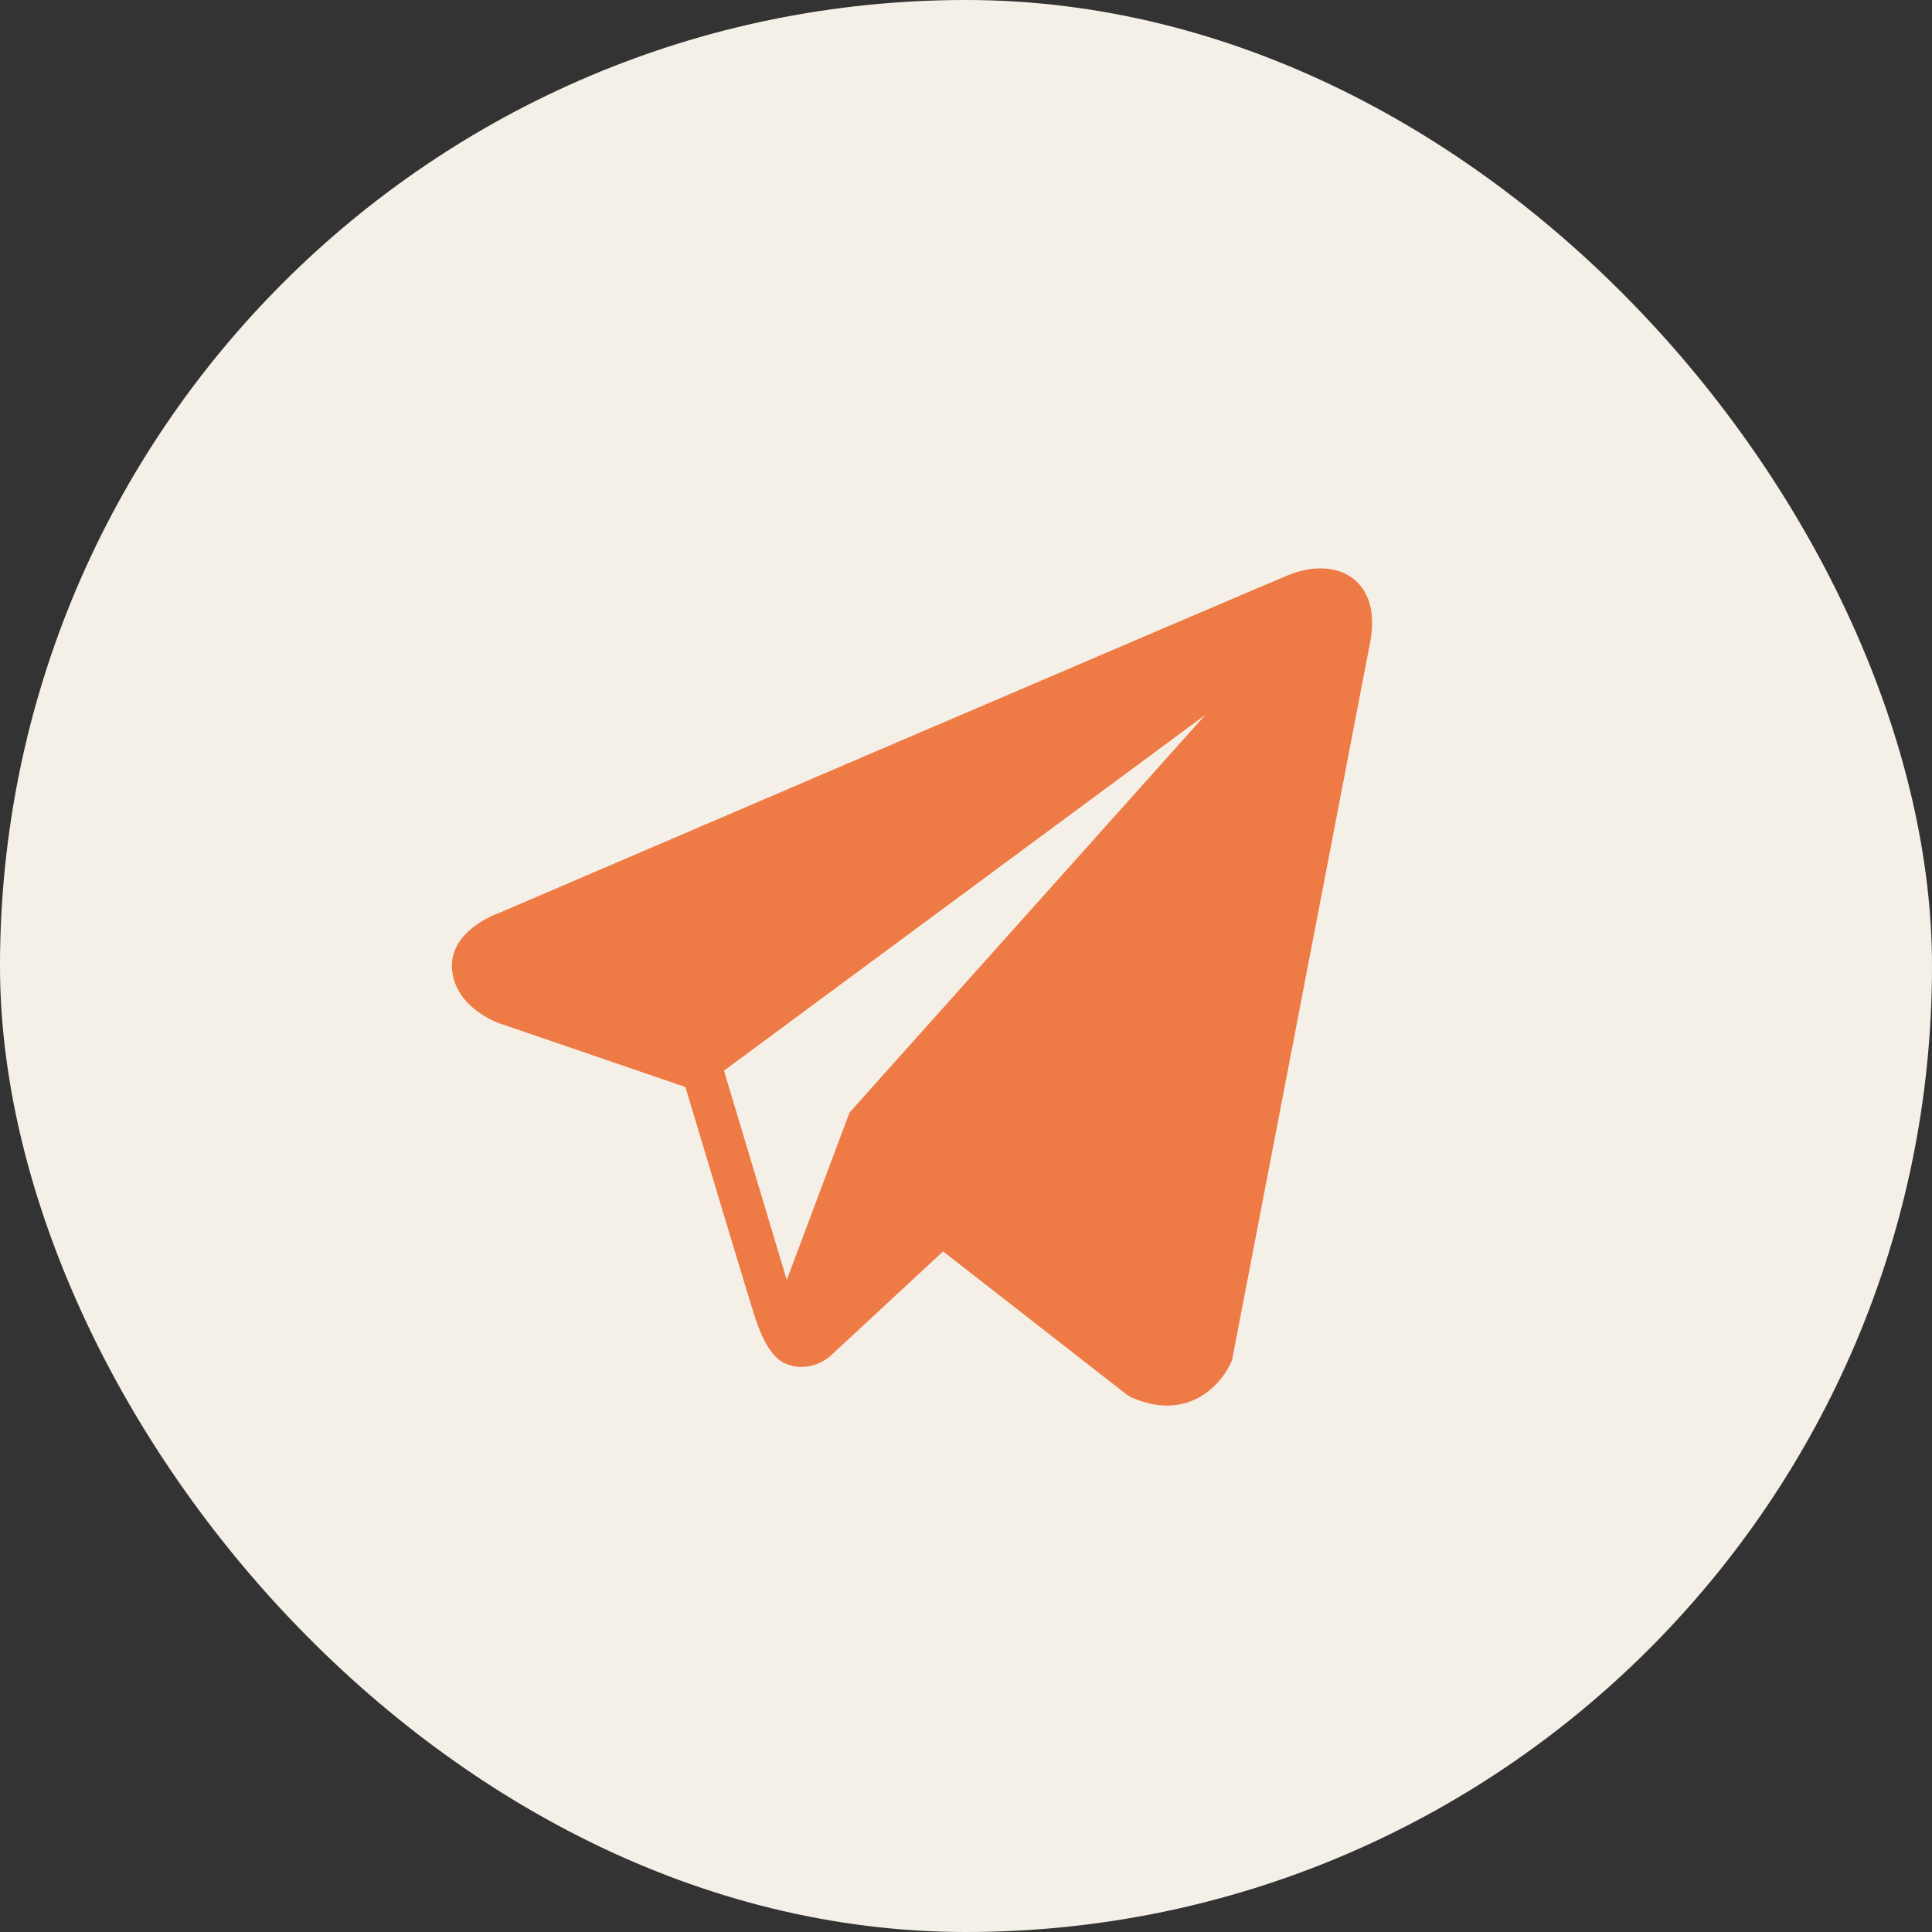
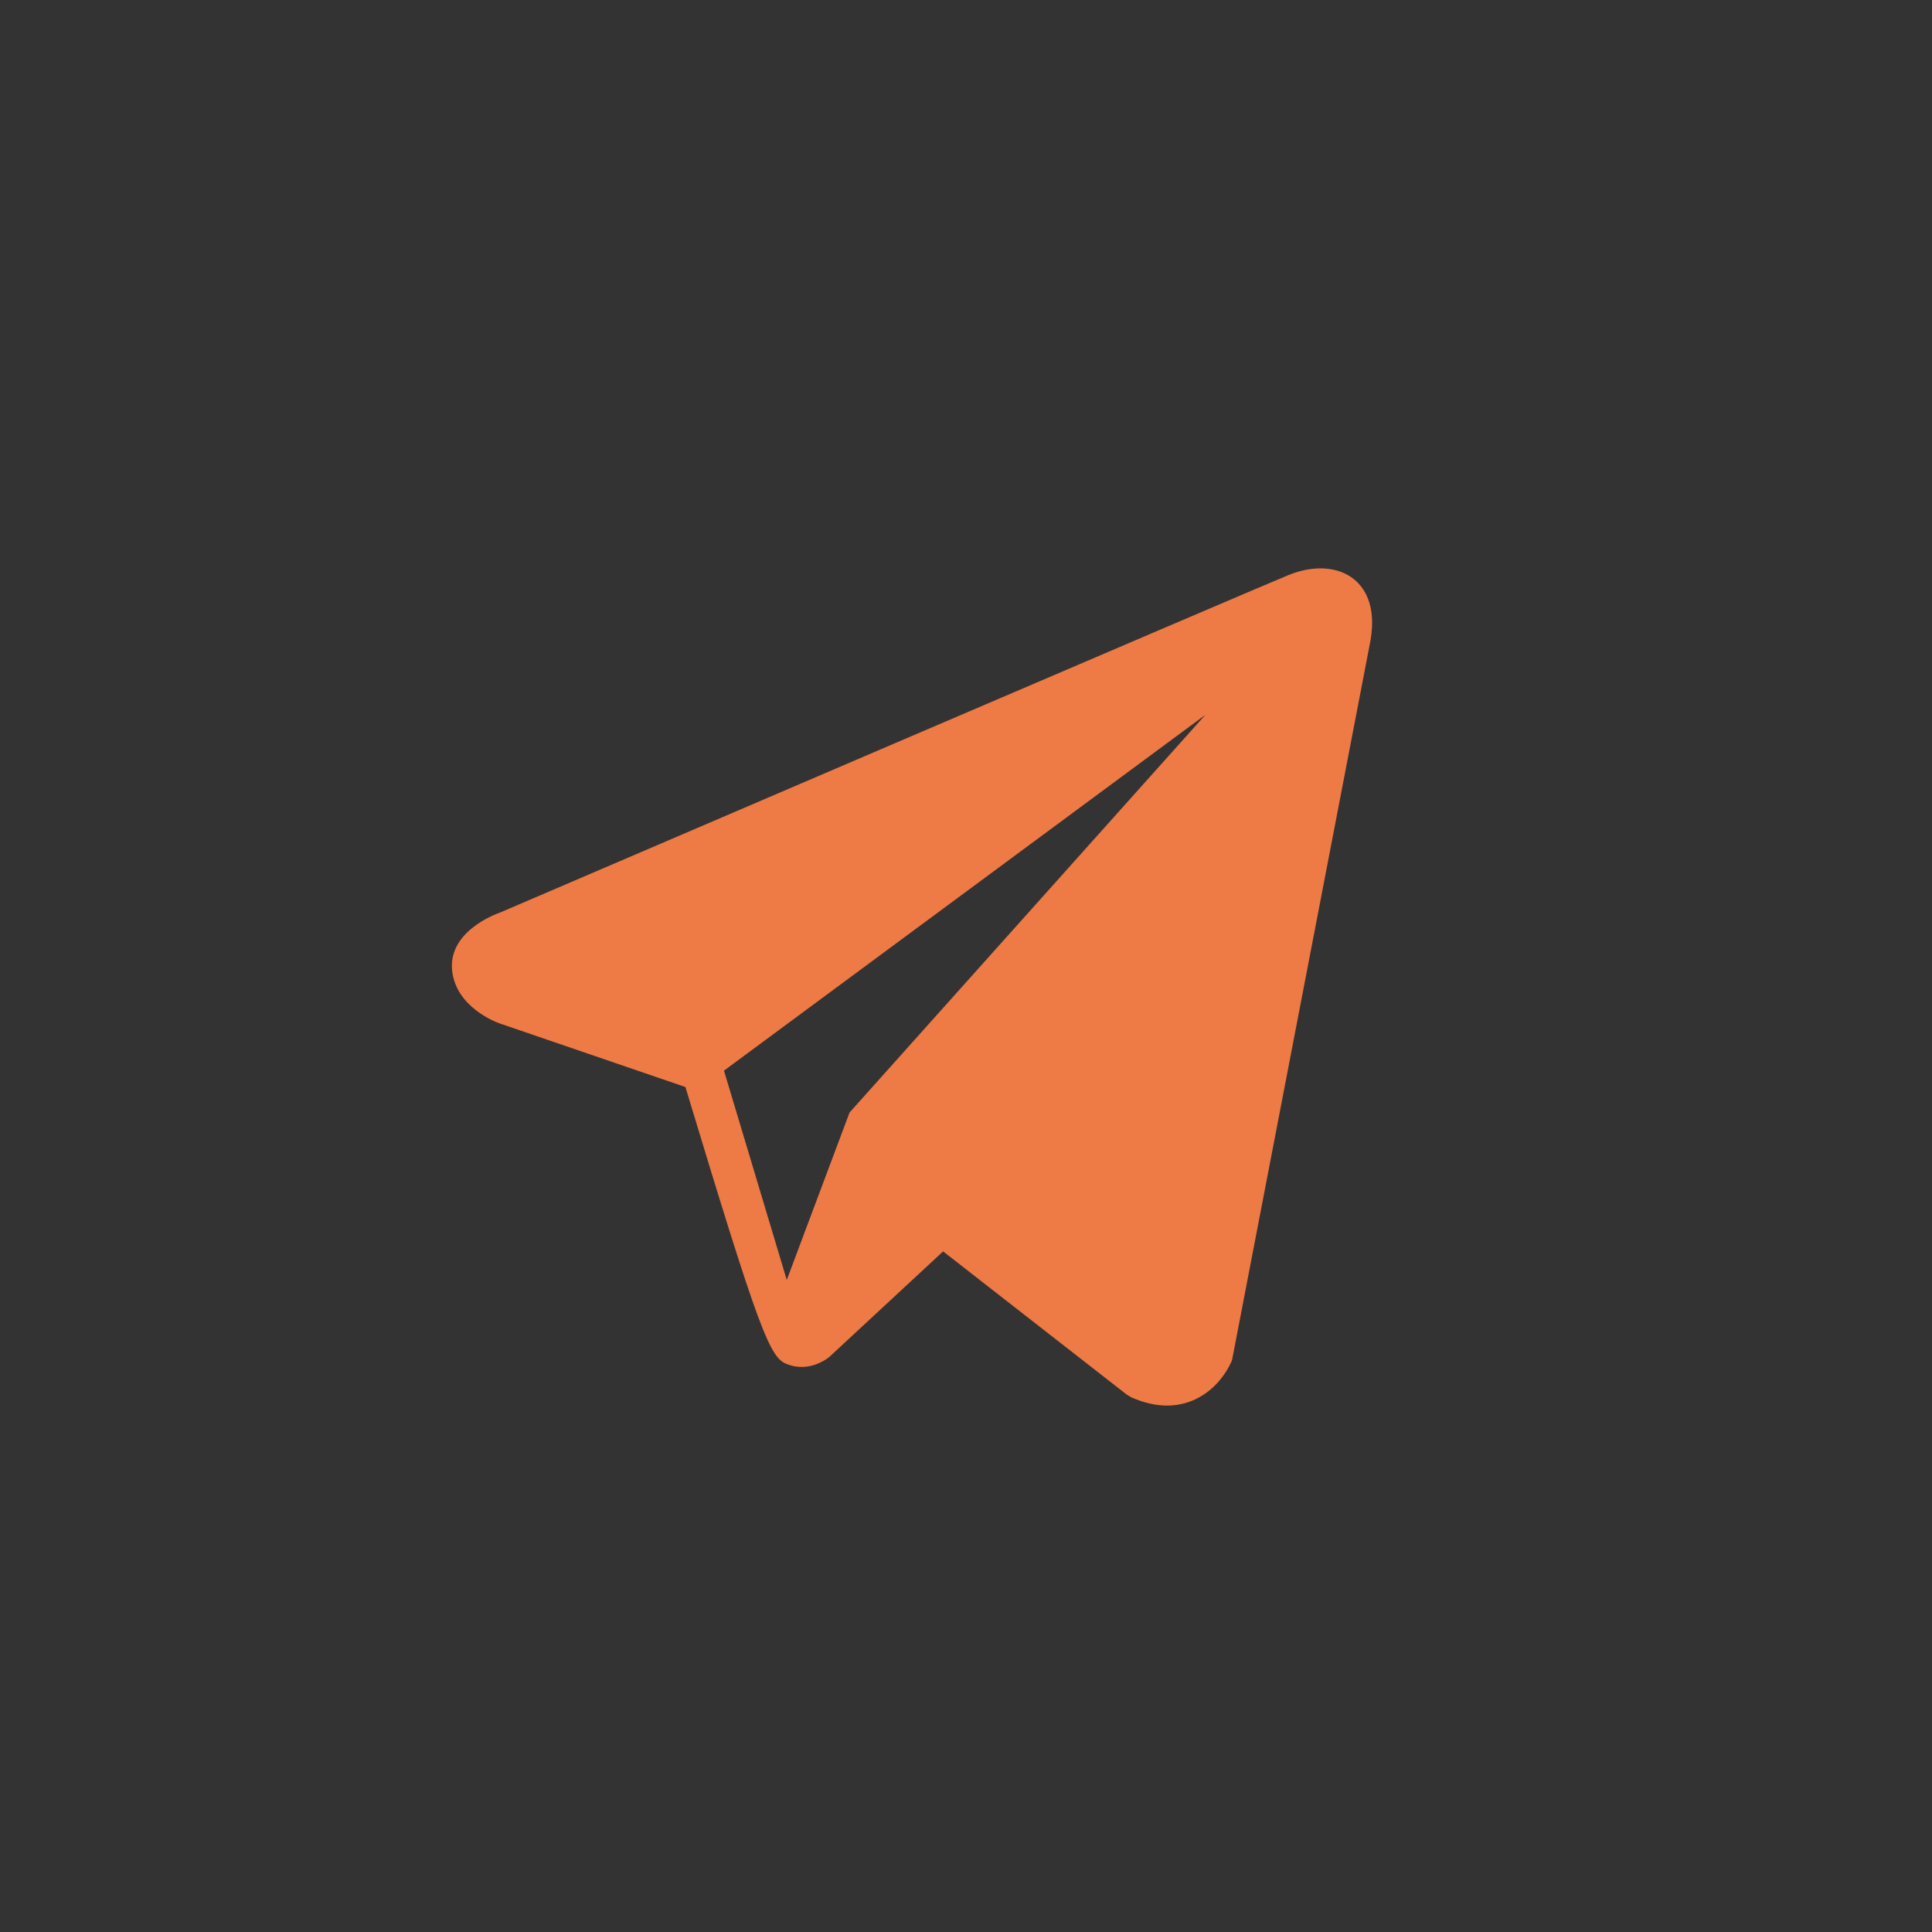
<svg xmlns="http://www.w3.org/2000/svg" width="144" height="144" viewBox="0 0 144 144" fill="none">
  <rect x="0" y="0" width="144" height="144" fill="#333333" stroke="none" />
-   <rect width="144" height="144" rx="72" fill="#F5F0E7" />
-   <path d="M100.975 43.221C99.805 42.229 97.967 42.087 96.067 42.85H96.064C94.065 43.652 39.497 67.058 37.275 68.014C36.871 68.155 33.342 69.471 33.706 72.404C34.03 75.048 36.867 76.143 37.213 76.27L51.086 81.02C52.006 84.084 55.399 95.388 56.15 97.802C56.618 99.308 57.38 101.286 58.717 101.693C59.891 102.145 61.057 101.732 61.812 101.139L70.294 93.272L83.986 103.95L84.312 104.145C85.242 104.557 86.133 104.763 86.983 104.763C87.64 104.763 88.27 104.64 88.872 104.393C90.924 103.551 91.744 101.596 91.83 101.375L102.057 48.215C102.681 45.376 101.814 43.931 100.975 43.221ZM63.321 82.92L58.641 95.4L53.961 79.8L89.841 53.28L63.321 82.92Z" fill="#EE7A45" />
+   <path d="M100.975 43.221C99.805 42.229 97.967 42.087 96.067 42.85H96.064C94.065 43.652 39.497 67.058 37.275 68.014C36.871 68.155 33.342 69.471 33.706 72.404C34.03 75.048 36.867 76.143 37.213 76.27L51.086 81.02C56.618 99.308 57.38 101.286 58.717 101.693C59.891 102.145 61.057 101.732 61.812 101.139L70.294 93.272L83.986 103.95L84.312 104.145C85.242 104.557 86.133 104.763 86.983 104.763C87.64 104.763 88.27 104.64 88.872 104.393C90.924 103.551 91.744 101.596 91.83 101.375L102.057 48.215C102.681 45.376 101.814 43.931 100.975 43.221ZM63.321 82.92L58.641 95.4L53.961 79.8L89.841 53.28L63.321 82.92Z" fill="#EE7A45" />
</svg>